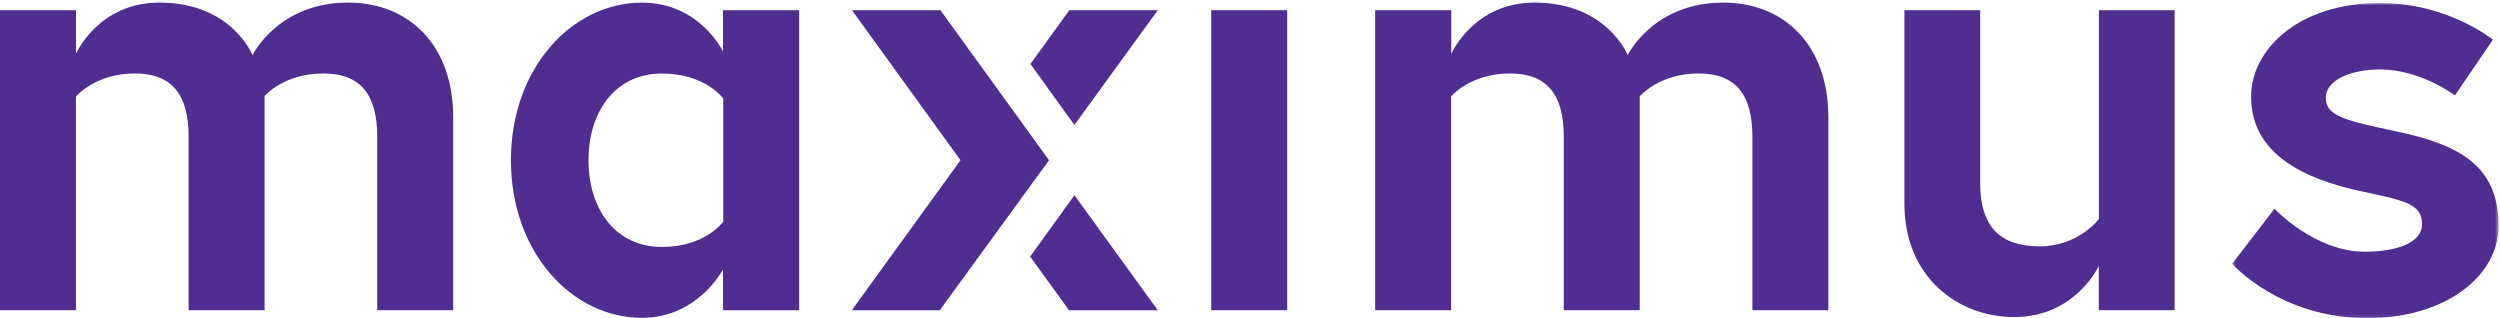
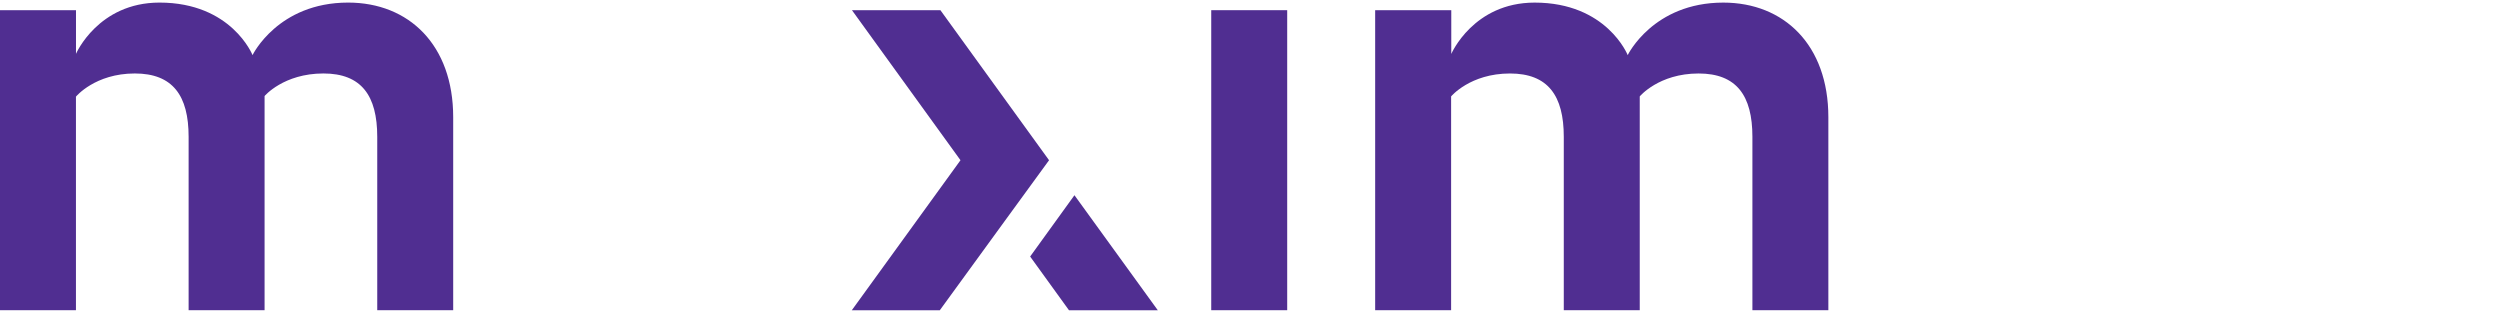
<svg xmlns="http://www.w3.org/2000/svg" xmlns:xlink="http://www.w3.org/1999/xlink" width="715px" height="91px" viewBox="0 0 715 91" version="1.1">
  <title>Maximus-logo</title>
  <defs>
-     <polygon id="path-1" points="0.388 0.854 76.598 0.854 76.598 90.94 0.388 90.94" />
-   </defs>
+     </defs>
  <g id="Page-1" stroke="none" stroke-width="1" fill="none" fill-rule="evenodd">
    <g id="Group">
      <g id="Group-3" transform="translate(638, 0)">
        <mask id="mask-2" fill="white">
          <use xlink:href="#path-1" />
        </mask>
        <g id="Clip-2" />
-         <path d="M12.515,59.686 C12.515,59.686 23.92,71.992 38.4,71.992 C47.271,71.992 54.693,69.461 54.693,64.21 C54.693,58.597 50.71,57.509 37.679,54.795 C20.661,51.175 5.817,43.937 5.817,27.644 C5.817,14.249 19.212,0.854 42.747,0.854 C62.115,0.854 74.969,11.351 74.969,11.351 L64.108,27.283 C64.108,27.283 54.332,19.861 42.747,19.861 C34.6,19.861 27.178,22.753 27.178,28.005 C27.178,33.256 32.971,34.522 47.451,37.597 C64.469,41.216 76.598,46.828 76.598,64.57 C76.598,79.231 61.03,91 39.125,91 C13.964,91 0.388,75.434 0.388,75.434 L12.515,59.686" id="Fill-1" fill="#502E91" mask="url(#mask-2)" />
      </g>
-       <path d="M544.662,58.357 L544.662,2.924 L566.329,2.924 L566.329,52.399 C566.329,65.041 572.29,70.456 583.304,70.456 C594.497,70.456 600.278,62.629 600.278,62.629 L600.278,2.924 L621.945,2.924 L621.945,88.721 L600.252,88.721 L600.252,76.054 C600.252,76.054 593.594,90.677 576.08,90.677 C559.649,90.677 544.662,78.938 544.662,58.357" id="Fill-4" fill="#502E91" />
      <path d="M522.91,33.506 L522.91,88.719 L501.188,88.719 L501.188,39.118 C501.188,27.349 496.661,21.016 485.8,21.016 C474.395,21.016 468.966,27.574 468.966,27.574 L468.966,88.719 L447.241,88.719 L447.241,39.118 C447.241,27.349 442.716,21.016 431.855,21.016 C420.45,21.016 415.018,27.574 415.018,27.574 L415.018,88.719 L393.296,88.719 L393.296,2.913 L415.066,2.913 L415.066,15.433 C415.066,15.433 421.355,0.743 438.914,0.743 C459.551,0.743 465.524,15.764 465.524,15.764 C465.524,15.764 472.765,0.743 492.858,0.743 C510.236,0.743 522.91,12.866 522.91,33.506" id="Fill-5" fill="#502E91" />
      <polygon id="Fill-6" fill="#502E91" points="346.414 88.719 368.139 88.719 368.139 2.913 346.414 2.913" />
      <polyline id="Fill-7" fill="#502E91" points="307.292 55.833 331.132 88.734 305.732 88.734 294.623 73.369 307.292 55.833" />
-       <polyline id="Fill-8" fill="#502E91" points="307.28 35.743 331.136 2.912 305.841 2.912 294.698 18.294 307.28 35.743" />
      <polyline id="Fill-9" fill="#502E91" points="268.955 2.912 243.659 2.912 274.701 45.825 243.61 88.735 268.782 88.735 287.398 63.153 300.029 45.825 268.955 2.912" />
      <path d="M129.613,33.502 L129.613,88.715 L107.891,88.715 L107.891,39.114 C107.891,27.345 103.364,21.012 92.503,21.012 C81.098,21.012 75.669,27.466 75.669,27.466 L75.669,88.715 L53.944,88.715 L53.944,39.114 C53.944,27.345 49.42,21.012 38.559,21.012 C27.154,21.012 21.722,27.64 21.722,27.64 L21.722,88.715 L0,88.715 L0,2.909 L21.733,2.909 L21.733,15.399 C21.733,15.399 28.059,0.739 45.617,0.739 C66.254,0.739 72.227,15.76 72.227,15.76 C72.227,15.76 79.469,0.739 99.561,0.739 C116.94,0.739 129.613,12.862 129.613,33.502" id="Fill-10" fill="#502E91" />
-       <path d="M206.783,14.717 L206.783,2.925 L228.558,2.925 L228.558,88.731 L206.783,88.731 L206.783,77.052 C206.783,77.052 199.645,90.901 183.59,90.901 C163.64,90.901 146.121,72.26 146.121,45.831 C146.121,19.401 163.64,0.755 183.59,0.755 C200.133,0.755 206.783,14.717 206.783,14.717 L206.851,28.183 C206.851,28.183 201.774,21.028 189.284,21.028 C176.148,21.028 168.316,31.708 168.316,45.831 C168.316,59.947 176.148,70.628 189.284,70.628 C201.774,70.628 206.851,63.39 206.851,63.39 L206.851,28.183 L206.783,14.717" id="Fill-11" fill="#502E91" />
    </g>
  </g>
</svg>